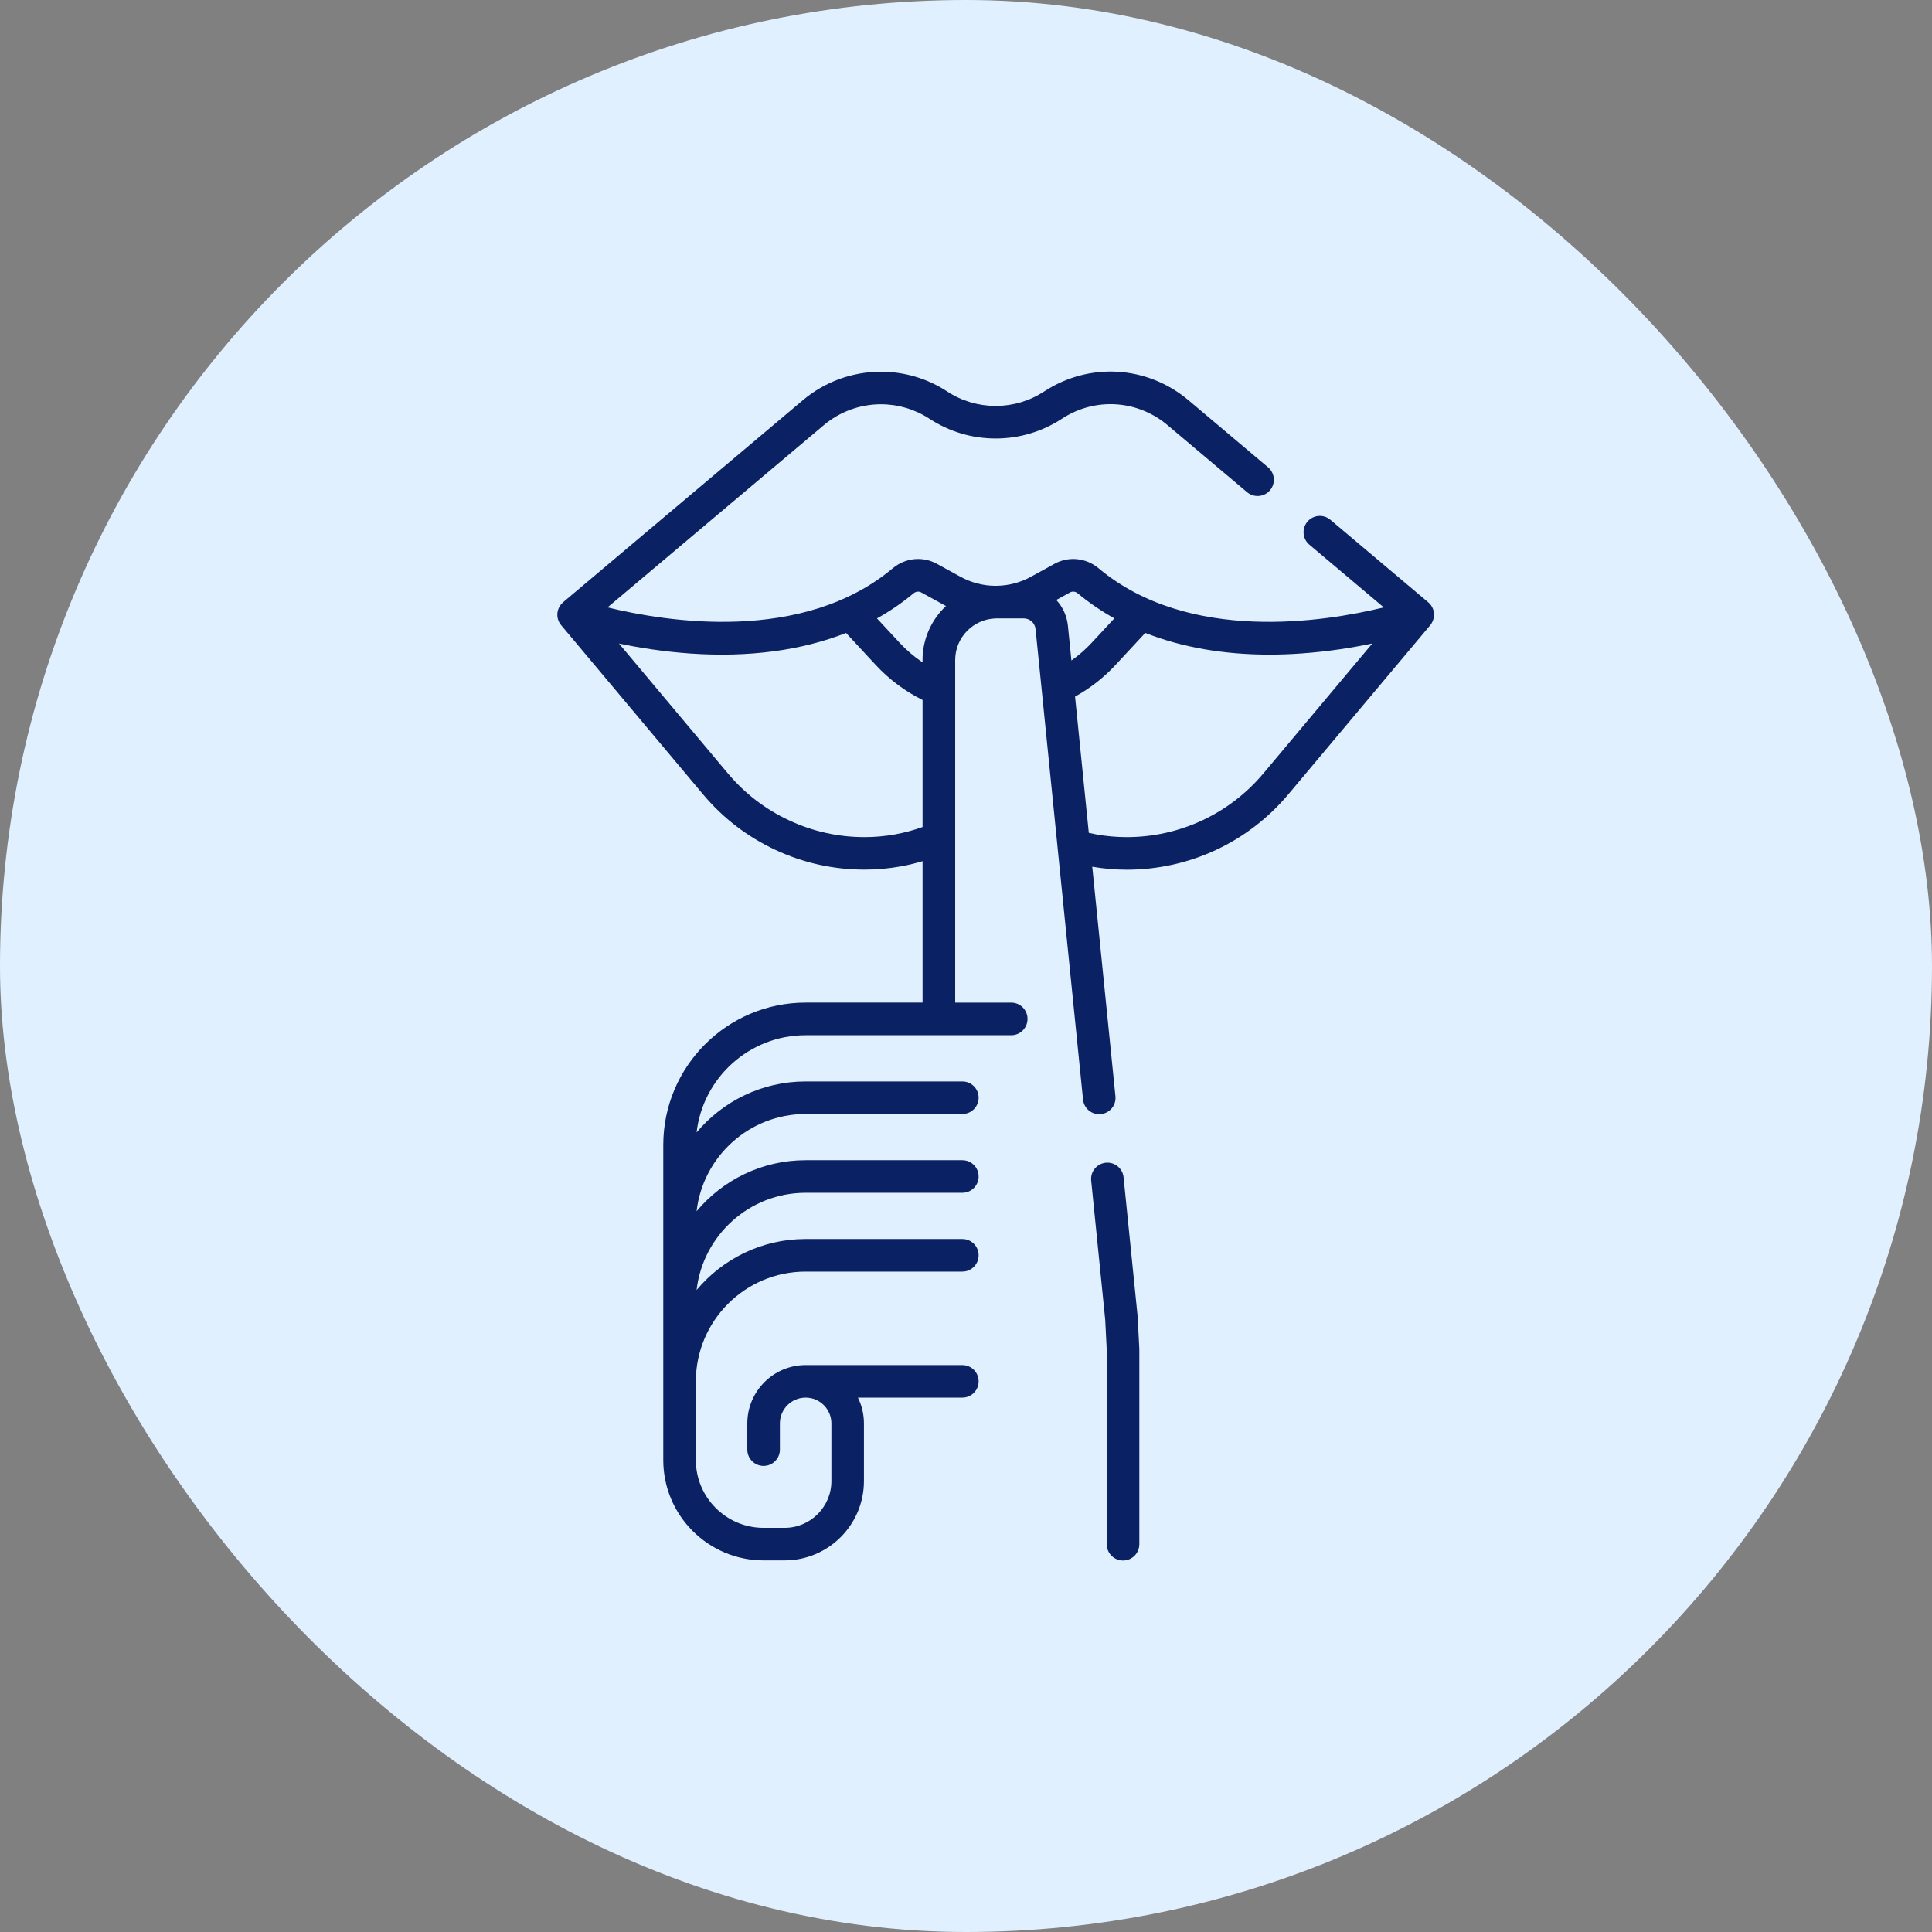
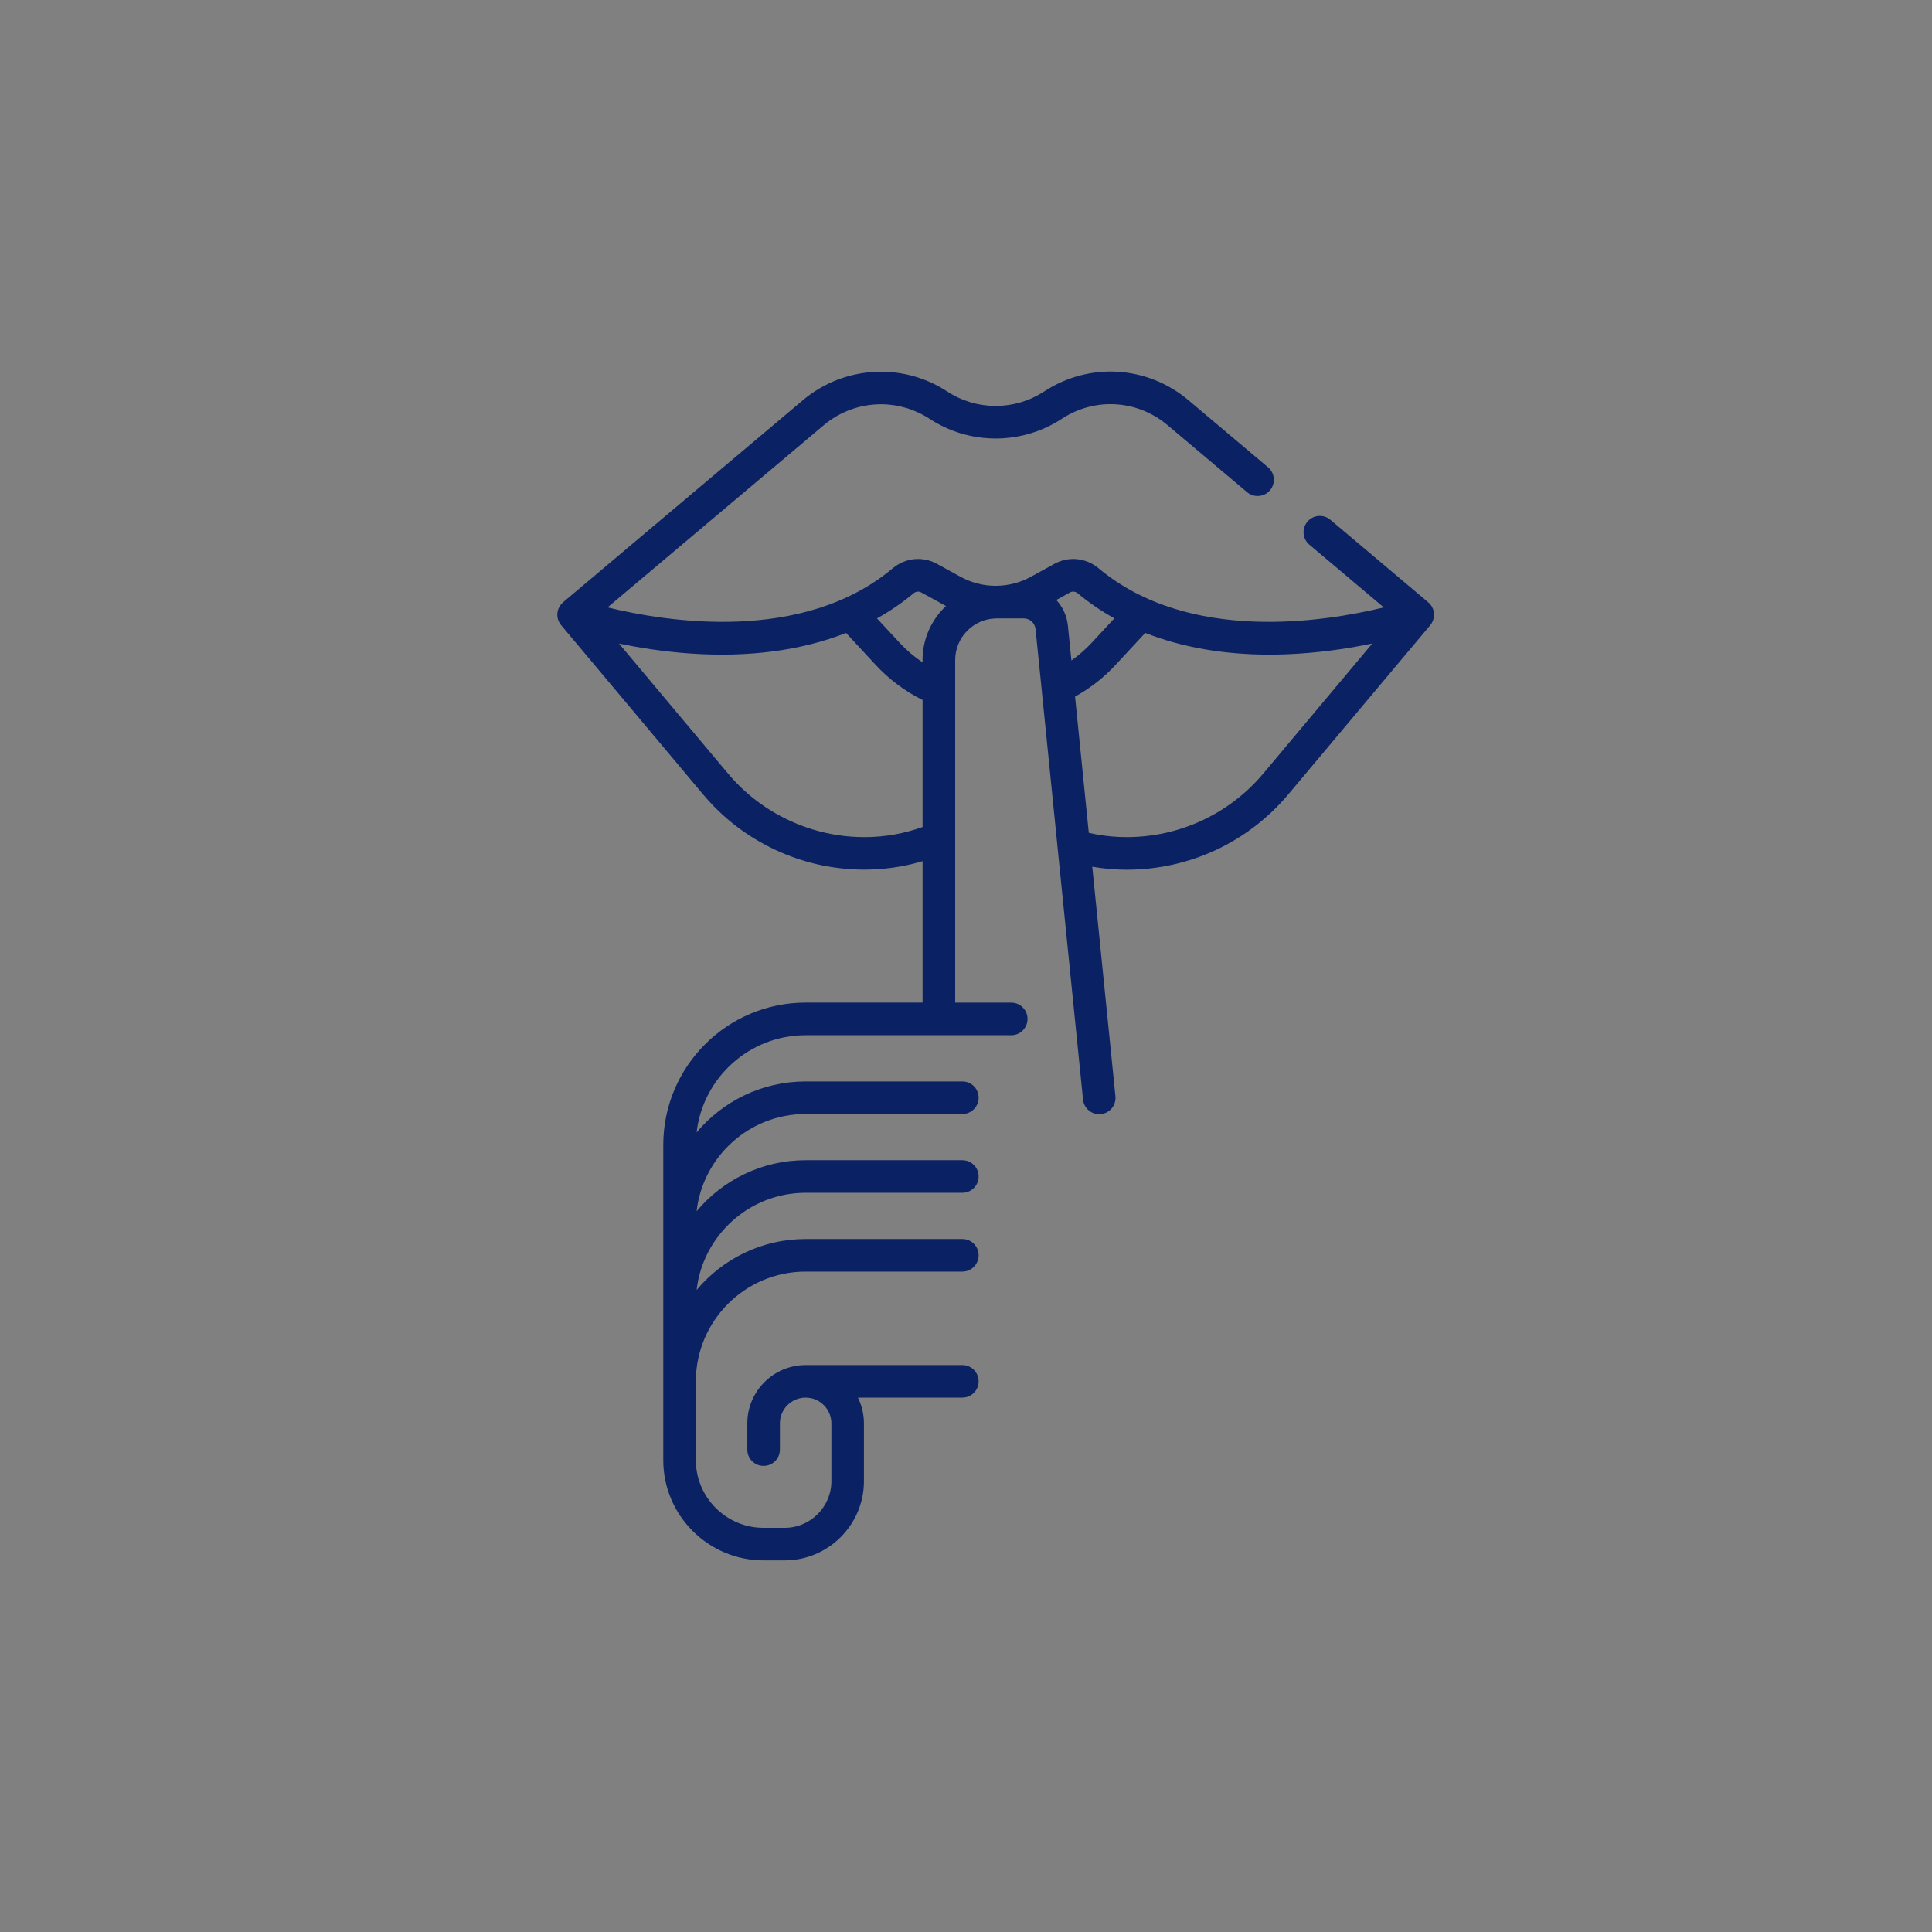
<svg xmlns="http://www.w3.org/2000/svg" width="52" height="52" viewBox="0 0 52 52" fill="none">
  <rect x="0" y="0" width="52" height="52" fill="#808080" stroke="none" />
-   <rect width="52" height="52" rx="26" fill="#E1F0FF" />
  <g clip-path="url(#clip0_2878_25684)">
    <path d="M38.597 16.56C38.597 16.545 38.597 16.529 38.596 16.514C38.596 16.512 38.596 16.51 38.596 16.508C38.595 16.491 38.592 16.475 38.589 16.458C38.588 16.453 38.587 16.449 38.585 16.444C38.582 16.431 38.578 16.418 38.574 16.405C38.573 16.401 38.572 16.397 38.57 16.393C38.558 16.361 38.542 16.329 38.522 16.3C38.52 16.296 38.517 16.293 38.515 16.29C38.507 16.279 38.498 16.268 38.489 16.258C38.486 16.254 38.483 16.25 38.48 16.247C38.468 16.235 38.456 16.224 38.443 16.212C38.443 16.212 38.442 16.211 38.441 16.21H38.441V16.21L35.806 13.989C35.621 13.833 35.345 13.857 35.189 14.041C35.033 14.227 35.056 14.503 35.241 14.659L37.245 16.348C35.664 16.735 31.995 17.327 29.57 15.296C29.231 15.012 28.763 14.965 28.379 15.176L27.75 15.522C27.467 15.678 27.157 15.758 26.846 15.766H26.83C26.816 15.766 26.802 15.766 26.787 15.767C26.464 15.765 26.142 15.683 25.848 15.522L25.219 15.176C24.834 14.964 24.367 15.012 24.027 15.296C21.602 17.327 17.933 16.735 16.352 16.348L22.174 11.442C22.603 11.081 23.148 10.881 23.71 10.881C24.174 10.881 24.625 11.016 25.015 11.27C25.546 11.618 26.163 11.802 26.799 11.802C27.434 11.802 28.051 11.618 28.582 11.27C29.47 10.69 30.612 10.759 31.423 11.442L33.566 13.248C33.751 13.403 34.027 13.38 34.183 13.195C34.339 13.01 34.315 12.733 34.13 12.578L31.988 10.772C30.878 9.838 29.317 9.743 28.103 10.537C27.714 10.791 27.263 10.926 26.799 10.926C26.334 10.926 25.883 10.791 25.494 10.537C24.962 10.188 24.345 10.005 23.709 10.005C22.941 10.005 22.195 10.277 21.609 10.772L15.155 16.21C15.155 16.21 15.153 16.212 15.153 16.213C15.14 16.224 15.128 16.235 15.118 16.247C15.114 16.25 15.111 16.254 15.108 16.258C15.099 16.268 15.091 16.279 15.083 16.29C15.081 16.294 15.078 16.297 15.076 16.3C15.056 16.33 15.04 16.361 15.028 16.393C15.027 16.397 15.026 16.401 15.024 16.405C15.019 16.418 15.015 16.431 15.012 16.444C15.011 16.448 15.01 16.453 15.009 16.458C15.006 16.475 15.003 16.491 15.002 16.508C15.002 16.51 15.002 16.512 15.002 16.513C15.001 16.529 15.001 16.545 15.001 16.56C15.001 16.565 15.001 16.57 15.002 16.575C15.003 16.589 15.004 16.604 15.007 16.618C15.007 16.62 15.007 16.622 15.007 16.625C15.007 16.625 15.007 16.627 15.008 16.627C15.011 16.645 15.015 16.662 15.021 16.679C15.022 16.682 15.023 16.684 15.024 16.686C15.029 16.701 15.034 16.714 15.041 16.728C15.043 16.732 15.044 16.736 15.046 16.74C15.053 16.753 15.059 16.765 15.068 16.778C15.069 16.781 15.071 16.784 15.073 16.786C15.082 16.8 15.092 16.813 15.103 16.826L18.921 21.378C19.457 22.018 20.113 22.521 20.871 22.875C21.629 23.228 22.436 23.406 23.271 23.406C23.596 23.406 23.924 23.377 24.245 23.319C24.442 23.284 24.638 23.236 24.831 23.178V26.985H21.684C19.571 26.985 17.852 28.703 17.852 30.817V39.298C17.852 40.787 19.063 41.998 20.552 41.998H21.118C22.295 41.998 23.253 41.041 23.253 39.864V38.311C23.253 38.062 23.195 37.827 23.091 37.617H25.901C26.144 37.617 26.34 37.422 26.34 37.179C26.34 36.937 26.144 36.741 25.901 36.741H21.684C20.819 36.741 20.114 37.445 20.114 38.311V39.016C20.114 39.259 20.31 39.455 20.552 39.455C20.795 39.455 20.991 39.259 20.991 39.016V38.311C20.991 37.929 21.301 37.617 21.684 37.617C22.066 37.617 22.377 37.928 22.377 38.311V39.864C22.377 40.557 21.812 41.122 21.118 41.122H20.553C19.547 41.122 18.729 40.304 18.729 39.298V37.181C18.729 37.181 18.729 37.181 18.729 37.18C18.729 35.55 20.055 34.225 21.684 34.225H25.902C26.144 34.225 26.34 34.029 26.34 33.786C26.34 33.544 26.144 33.348 25.902 33.348H21.684C20.507 33.348 19.452 33.882 18.749 34.721C18.918 33.25 20.169 32.104 21.684 32.104H25.902C26.144 32.104 26.34 31.908 26.34 31.666C26.34 31.423 26.144 31.227 25.902 31.227H21.684C20.507 31.227 19.452 31.761 18.749 32.6C18.918 31.129 20.169 29.983 21.684 29.983H25.902C26.144 29.983 26.34 29.787 26.34 29.545C26.34 29.303 26.144 29.107 25.902 29.107H21.684C20.507 29.107 19.452 29.641 18.749 30.479C18.918 29.008 20.169 27.863 21.684 27.863H27.218C27.46 27.863 27.656 27.666 27.656 27.424C27.656 27.182 27.46 26.986 27.218 26.986H25.709V22.57C25.709 22.57 25.709 22.568 25.709 22.567V18.56C25.709 18.56 25.709 18.557 25.709 18.556V17.765C25.709 17.159 26.192 16.665 26.794 16.645C26.817 16.645 26.84 16.644 26.864 16.644H27.553C27.718 16.644 27.855 16.768 27.872 16.932L28.036 18.552C28.036 18.552 28.036 18.553 28.036 18.554L28.465 22.81C28.465 22.81 28.465 22.813 28.465 22.815L29.15 29.594C29.172 29.82 29.363 29.989 29.585 29.989C29.601 29.989 29.615 29.988 29.63 29.986C29.871 29.962 30.046 29.747 30.022 29.506L29.398 23.328C29.704 23.38 30.017 23.408 30.326 23.408C32.009 23.408 33.595 22.668 34.676 21.379L38.495 16.828C38.505 16.814 38.515 16.801 38.524 16.788C38.526 16.785 38.528 16.781 38.53 16.778C38.537 16.766 38.544 16.754 38.55 16.741C38.552 16.738 38.554 16.733 38.556 16.729C38.562 16.716 38.568 16.702 38.573 16.687C38.574 16.685 38.575 16.682 38.575 16.68C38.581 16.663 38.585 16.645 38.589 16.628C38.589 16.627 38.589 16.626 38.589 16.625C38.589 16.623 38.589 16.621 38.59 16.619C38.592 16.604 38.593 16.59 38.595 16.575C38.595 16.57 38.595 16.565 38.595 16.561L38.597 16.56ZM29.007 15.969C29.31 16.222 29.64 16.446 29.993 16.643L29.383 17.3C29.217 17.479 29.034 17.639 28.837 17.777L28.743 16.844C28.716 16.574 28.602 16.333 28.43 16.148L28.801 15.945C28.866 15.909 28.947 15.919 29.007 15.969ZM24.089 22.458C23.819 22.507 23.543 22.531 23.27 22.531C22.564 22.531 21.881 22.38 21.241 22.081C20.6 21.783 20.045 21.356 19.591 20.816L16.66 17.321C17.191 17.432 17.848 17.538 18.574 17.589C20.15 17.699 21.569 17.509 22.772 17.036L23.57 17.897C23.933 18.288 24.357 18.604 24.831 18.84V22.259C24.588 22.346 24.339 22.413 24.089 22.458V22.458ZM24.831 17.765V17.828C24.607 17.677 24.399 17.501 24.213 17.3L23.604 16.644C23.957 16.448 24.286 16.223 24.589 15.969C24.649 15.919 24.73 15.91 24.795 15.945L25.424 16.291C25.436 16.298 25.449 16.304 25.461 16.311C25.073 16.675 24.83 17.193 24.83 17.766L24.831 17.765ZM34.005 20.816C33.09 21.906 31.749 22.531 30.326 22.531C30.053 22.531 29.777 22.507 29.507 22.458C29.44 22.446 29.372 22.431 29.305 22.416L28.935 18.749C29.341 18.525 29.707 18.24 30.026 17.896L30.825 17.035C31.806 17.421 32.928 17.619 34.164 17.619C34.444 17.619 34.731 17.609 35.022 17.588C35.748 17.538 36.404 17.431 36.936 17.32L34.005 20.816Z" fill="#0A2264" />
-     <path d="M30.622 35.468C30.622 35.461 30.622 35.453 30.621 35.446L30.241 31.687C30.217 31.446 30.002 31.271 29.761 31.295C29.52 31.32 29.345 31.534 29.369 31.775L29.747 35.524L29.788 36.34V41.562C29.788 41.805 29.984 42.001 30.227 42.001C30.469 42.001 30.665 41.805 30.665 41.562V36.329C30.665 36.322 30.665 36.314 30.665 36.307L30.622 35.468V35.468Z" fill="#0A2264" />
  </g>
  <defs>
    <clipPath id="clip0_2878_25684">
      <rect width="23.597" height="32" fill="white" transform="translate(15 10)" />
    </clipPath>
  </defs>
</svg>